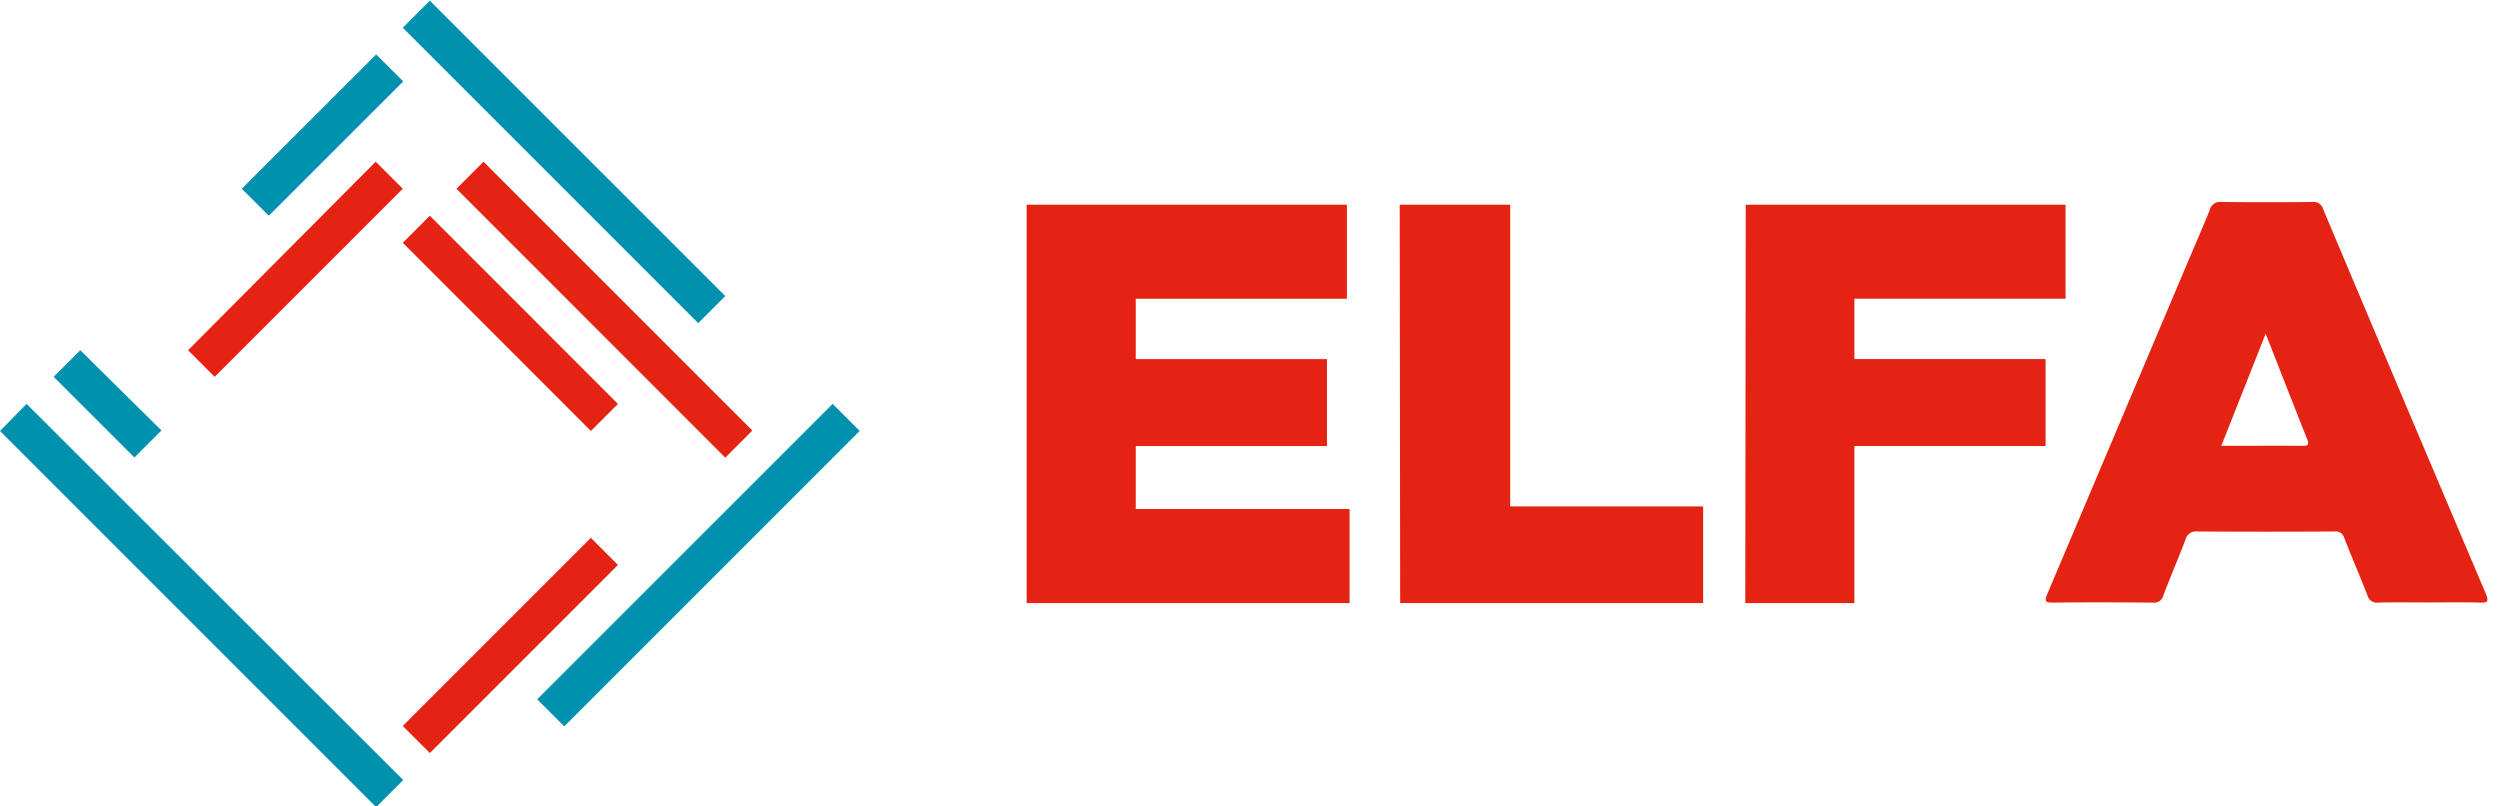
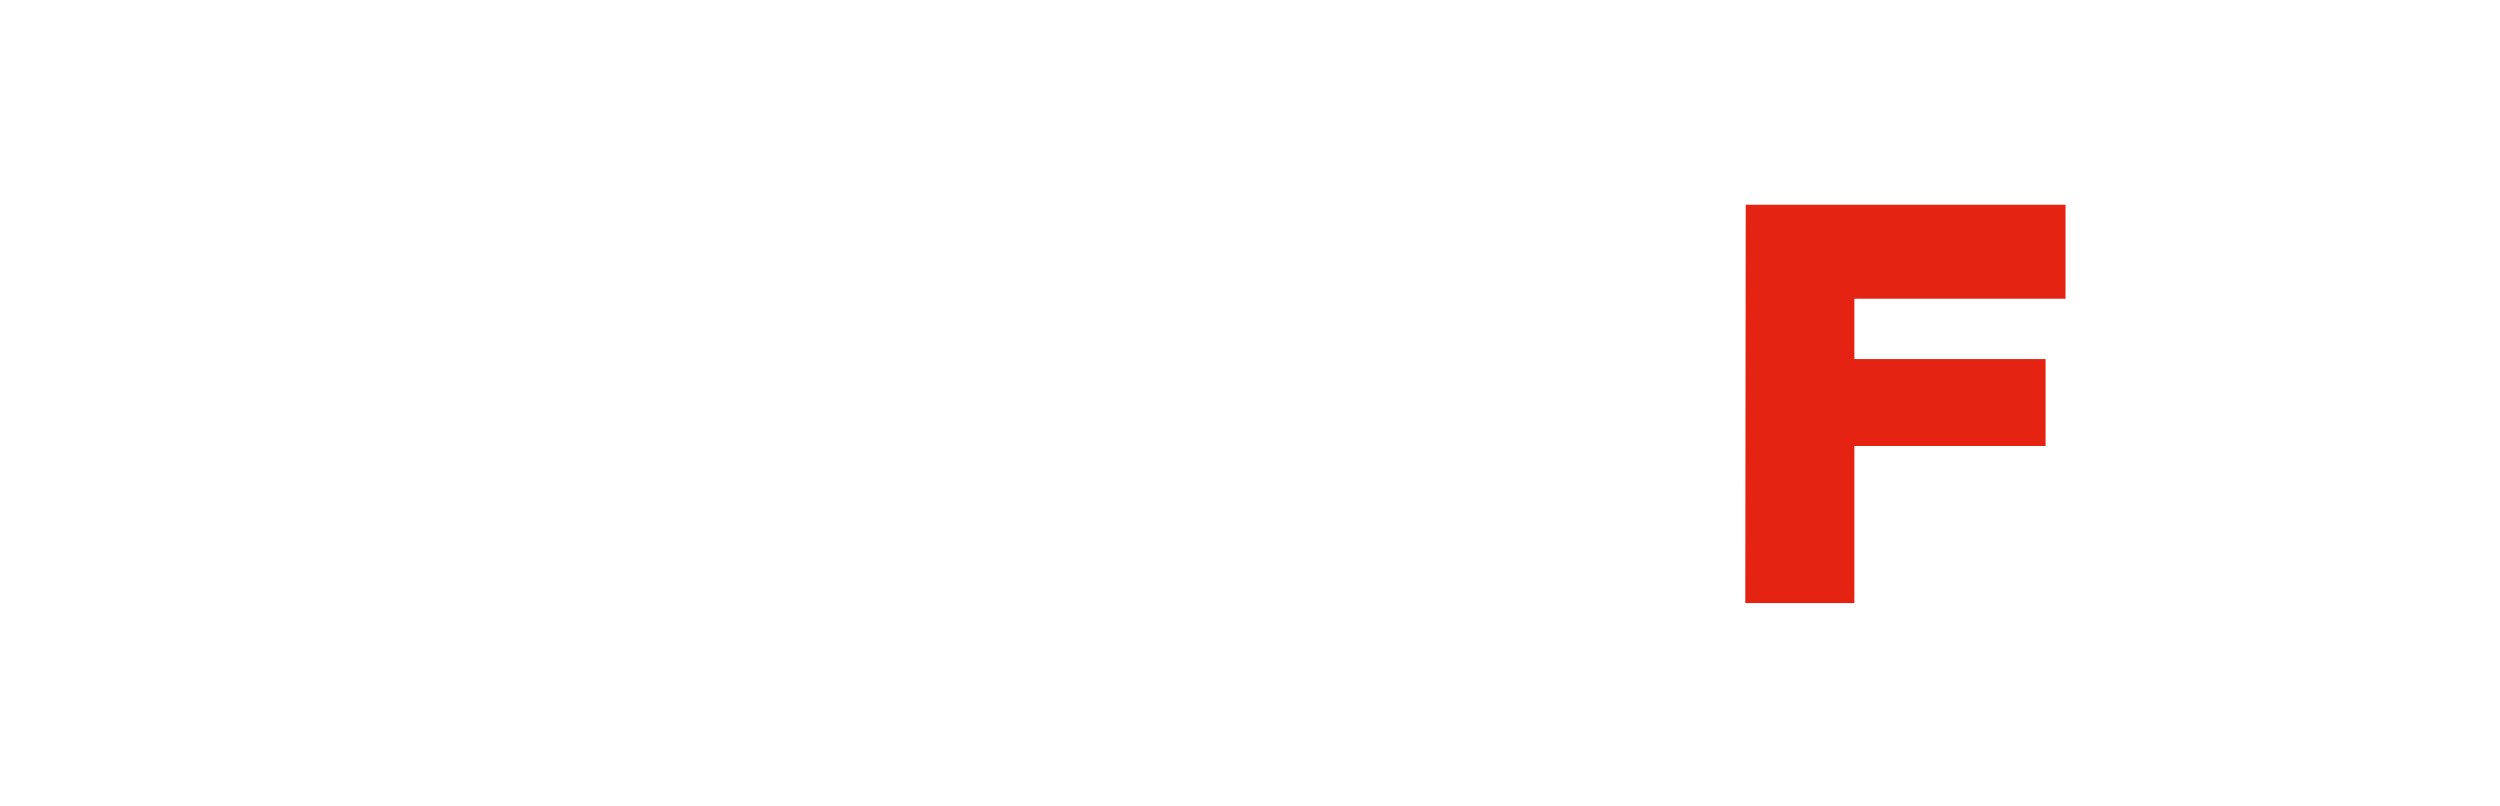
<svg xmlns="http://www.w3.org/2000/svg" width="124" height="40" viewBox="0 0 124 40">
  <g>
-     <polygon points="50.921 10.154 66.807 10.154 66.807 14.818 56.334 14.818 56.334 17.811 65.817 17.811 65.817 22.123 56.334 22.123 56.334 25.248 66.939 25.248 66.939 29.912 50.921 29.912 50.921 10.154" fill="#e42313" />
-     <polygon points="69.426 10.154 74.905 10.154 74.905 25.116 84.476 25.116 84.476 29.912 69.448 29.912 69.426 10.154" fill="#e42313" />
    <polygon points="86.588 10.154 102.451 10.154 102.451 14.818 91.978 14.818 91.978 17.811 101.461 17.811 101.461 22.123 91.978 22.123 91.978 29.912 86.566 29.912 86.588 10.154" fill="#e42313" />
-     <path d="M22.64,9.362,23.982,8.02,37.316,21.353,35.974,22.7Zm6.667,12.013,1.342-1.342L21.32,10.7l-1.342,1.342ZM10.649,18.691l9.329-9.329L18.636,8.02,9.329,17.371ZM21.32,37.349l9.329-9.329-1.342-1.342-9.329,9.329Z" fill="#e42313" />
-     <path d="M41.3,20.033l1.342,1.342L27.987,36.029l-1.342-1.343ZM11.991,9.362,13.333,10.7,20,4.037,18.658,2.7ZM0,21.375,18.658,40.033,20,38.691,1.32,20.033Zm19.978-20L34.631,16.029l1.343-1.343L21.32.033ZM2.662,18.691l4.005,4,1.342-1.342L3.982,17.371Z" fill="#0091af" />
-     <path d="M123.3,29.455q-4.052-9.534-8.071-19.079a.486.486,0,0,0-.53-.358q-2.268.025-4.537,0a.507.507,0,0,0-.556.392c-.395.977-.819,1.942-1.229,2.912q-3.409,8.063-6.824,16.123c-.156.367-.121.451.294.445,1.643-.022,3.285-.013,4.928,0a.471.471,0,0,0,.529-.36c.347-.925.744-1.832,1.092-2.757a.538.538,0,0,1,.6-.411q3.392.021,6.782,0a.444.444,0,0,1,.5.327c.37.952.777,1.889,1.148,2.841a.478.478,0,0,0,.537.357c.845-.018,1.691-.006,2.536-.006.83,0,1.66-.017,2.489.008C123.36,29.9,123.468,29.862,123.3,29.455Zm-9.058-7.342c-1.331-.008-2.663,0-4.065,0l2.2-5.561c.71,1.809,1.382,3.529,2.063,5.246C114.528,22.021,114.512,22.115,114.237,22.113Z" fill="#e42313" />
  </g>
</svg>